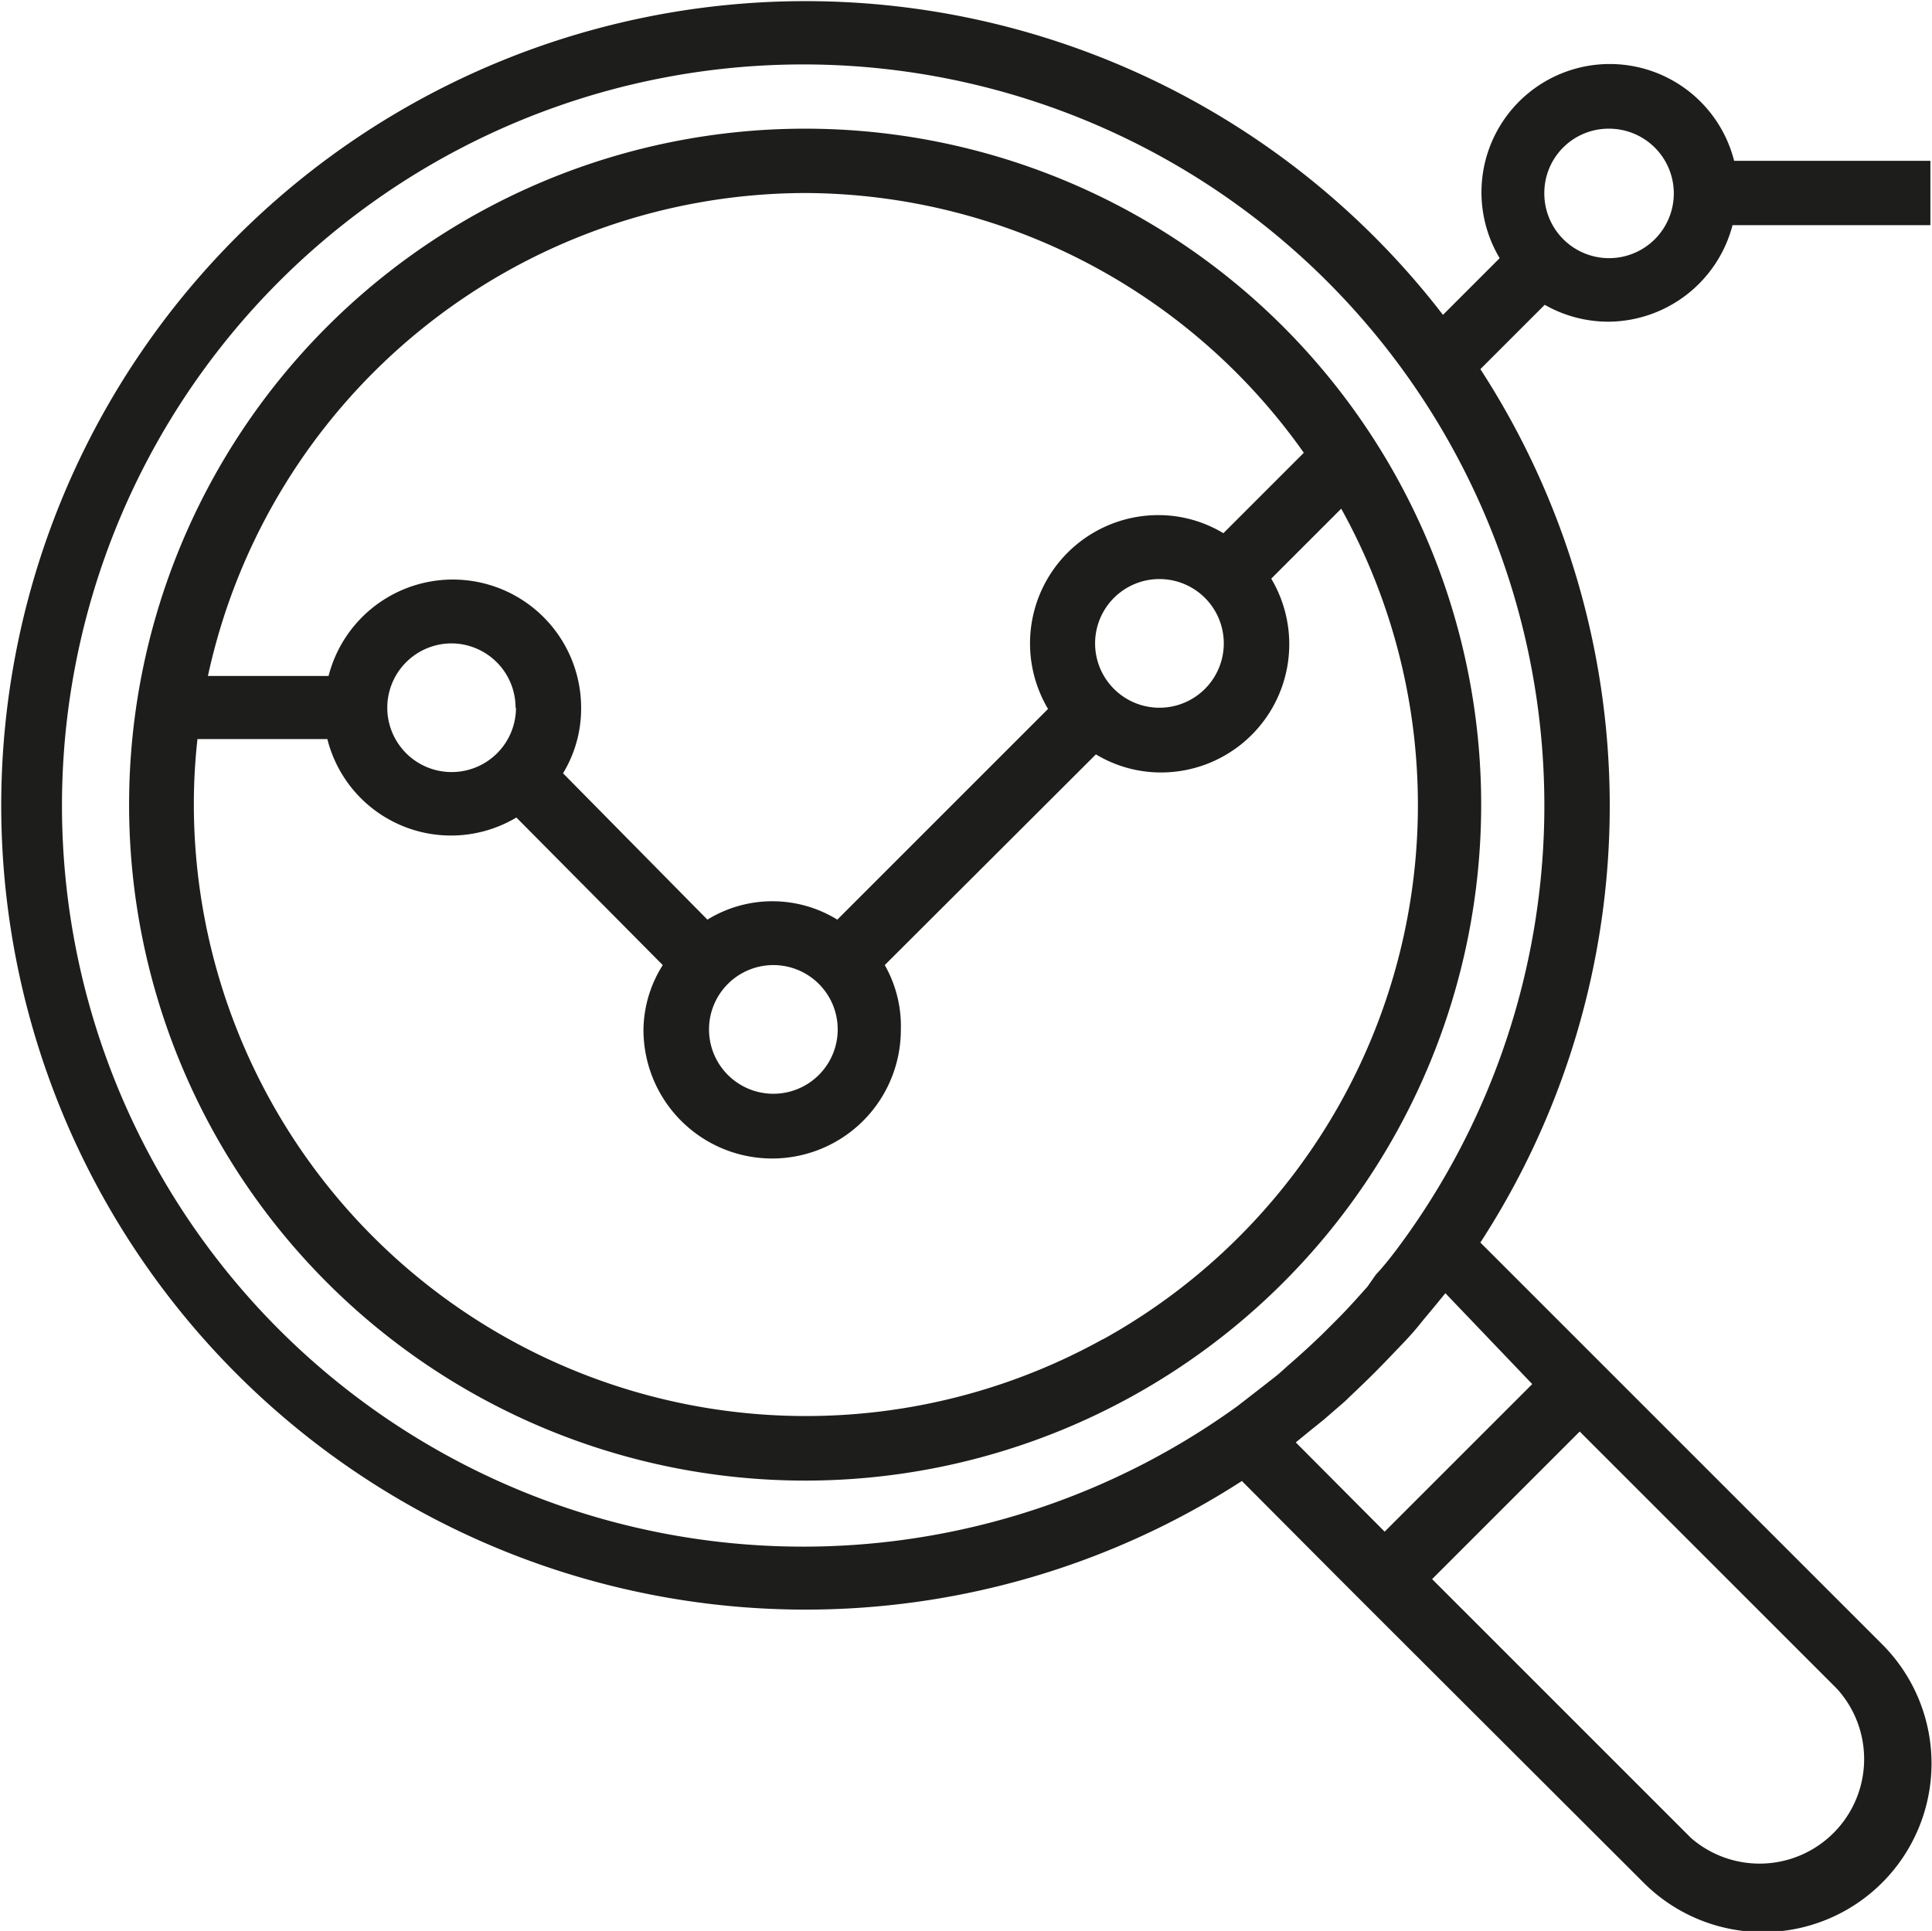
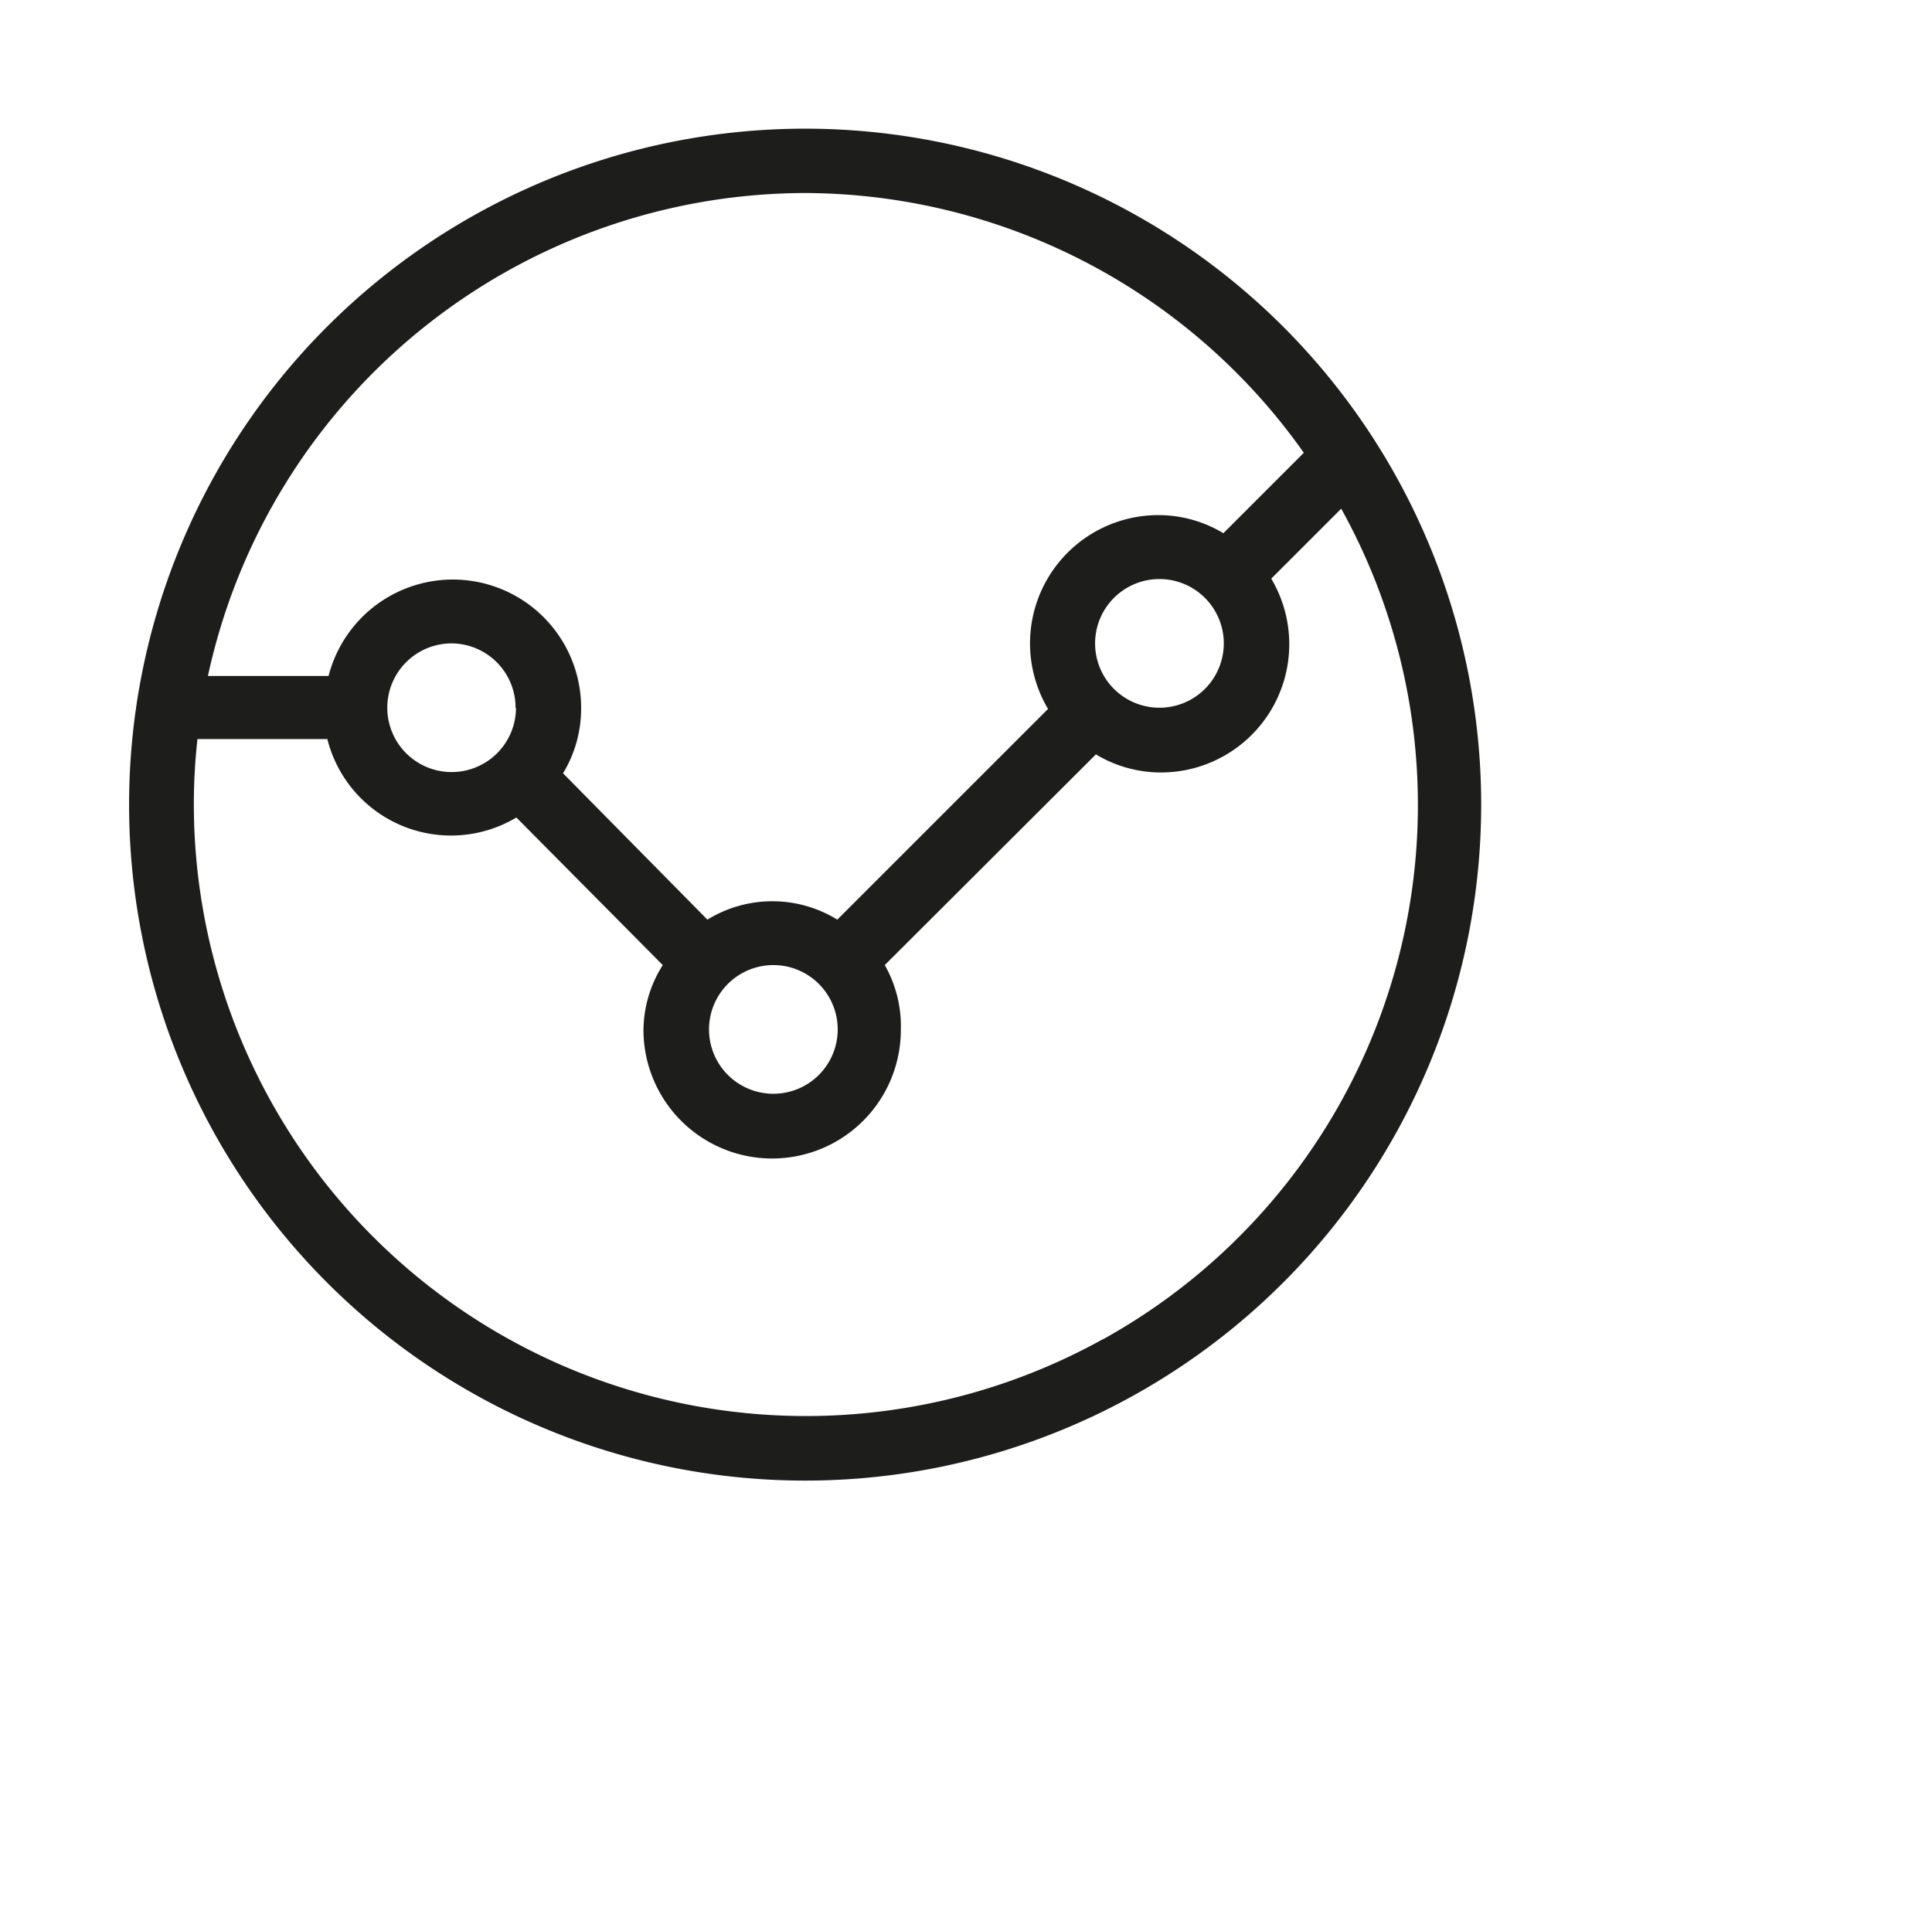
<svg xmlns="http://www.w3.org/2000/svg" viewBox="0 0 48.04 48.02">
  <g id="Layer_2" data-name="Layer 2">
    <g id="_404_pagina" data-name="404 pagina">
      <path d="M20,3.2A16.81,16.81,0,1,0,36.83,20,16.81,16.81,0,0,0,20,3.2Zm0,1.6a15.24,15.24,0,0,1,12.42,6.46l-2,2a3.13,3.13,0,0,0-1.61-.45,3.19,3.19,0,0,0-2.75,4.82l-5.24,5.24a3.08,3.08,0,0,0-3.23,0L14,19.23a3.09,3.09,0,0,0,.45-1.62,3.19,3.19,0,0,0-6.28-.8h-3A15.23,15.23,0,0,1,20,4.8ZM30.43,16a1.6,1.6,0,1,1-1.6-1.6A1.6,1.6,0,0,1,30.43,16Zm-9.6,9.6a1.6,1.6,0,1,1-1.6-1.6A1.6,1.6,0,0,1,20.83,25.61Zm-8-8a1.6,1.6,0,1,1-1.6-1.6A1.6,1.6,0,0,1,12.82,17.61Zm14.6,15.7A15.22,15.22,0,0,1,4.82,20a14.66,14.66,0,0,1,.09-1.62H8.14a3.17,3.17,0,0,0,4.7,1.95L16.48,24A3.06,3.06,0,0,0,16,25.61a3.2,3.2,0,1,0,6.4,0A3.07,3.07,0,0,0,22,24l5.25-5.24a3.13,3.13,0,0,0,1.61.45,3.19,3.19,0,0,0,2.75-4.82l1.74-1.74A15.19,15.19,0,0,1,27.42,33.31Z" style="fill:#1d1d1b" />
-       <path d="M40,8a3.21,3.21,0,0,0,3.08-2.4H48V4H43.12a3.19,3.19,0,1,0-5.83,2.42L35.88,7.83a20,20,0,1,0-5,29l2.41,2.42,1.13,1.13,6.45,6.44a4.19,4.19,0,0,0,5.93-5.93l-6.44-6.44-1.13-1.13-2.42-2.42a19.94,19.94,0,0,0,0-21.72l1.6-1.6A3.2,3.2,0,0,0,40,8ZM40,3.2a1.61,1.61,0,1,1-1.6,1.6A1.6,1.6,0,0,1,40,3.2ZM45.68,42a2.6,2.6,0,0,1-3.63,3.71l0,0-6.44-6.44,3.67-3.67ZM38.1,34.42l-3.67,3.67-2.21-2.22.33-.27.36-.29.52-.45.25-.24c.33-.31.65-.63,1-1l.24-.25c.16-.17.31-.34.45-.52l.3-.36.27-.33ZM35,30.7c-.25.35-.51.7-.79,1L34,32c-.25.28-.5.56-.76.82l-.35.35c-.27.26-.54.51-.83.76l-.28.25c-.34.27-.68.53-1,.78A18.43,18.43,0,1,1,35,30.7Z" style="fill:#1d1d1b" />
    </g>
  </g>
</svg>